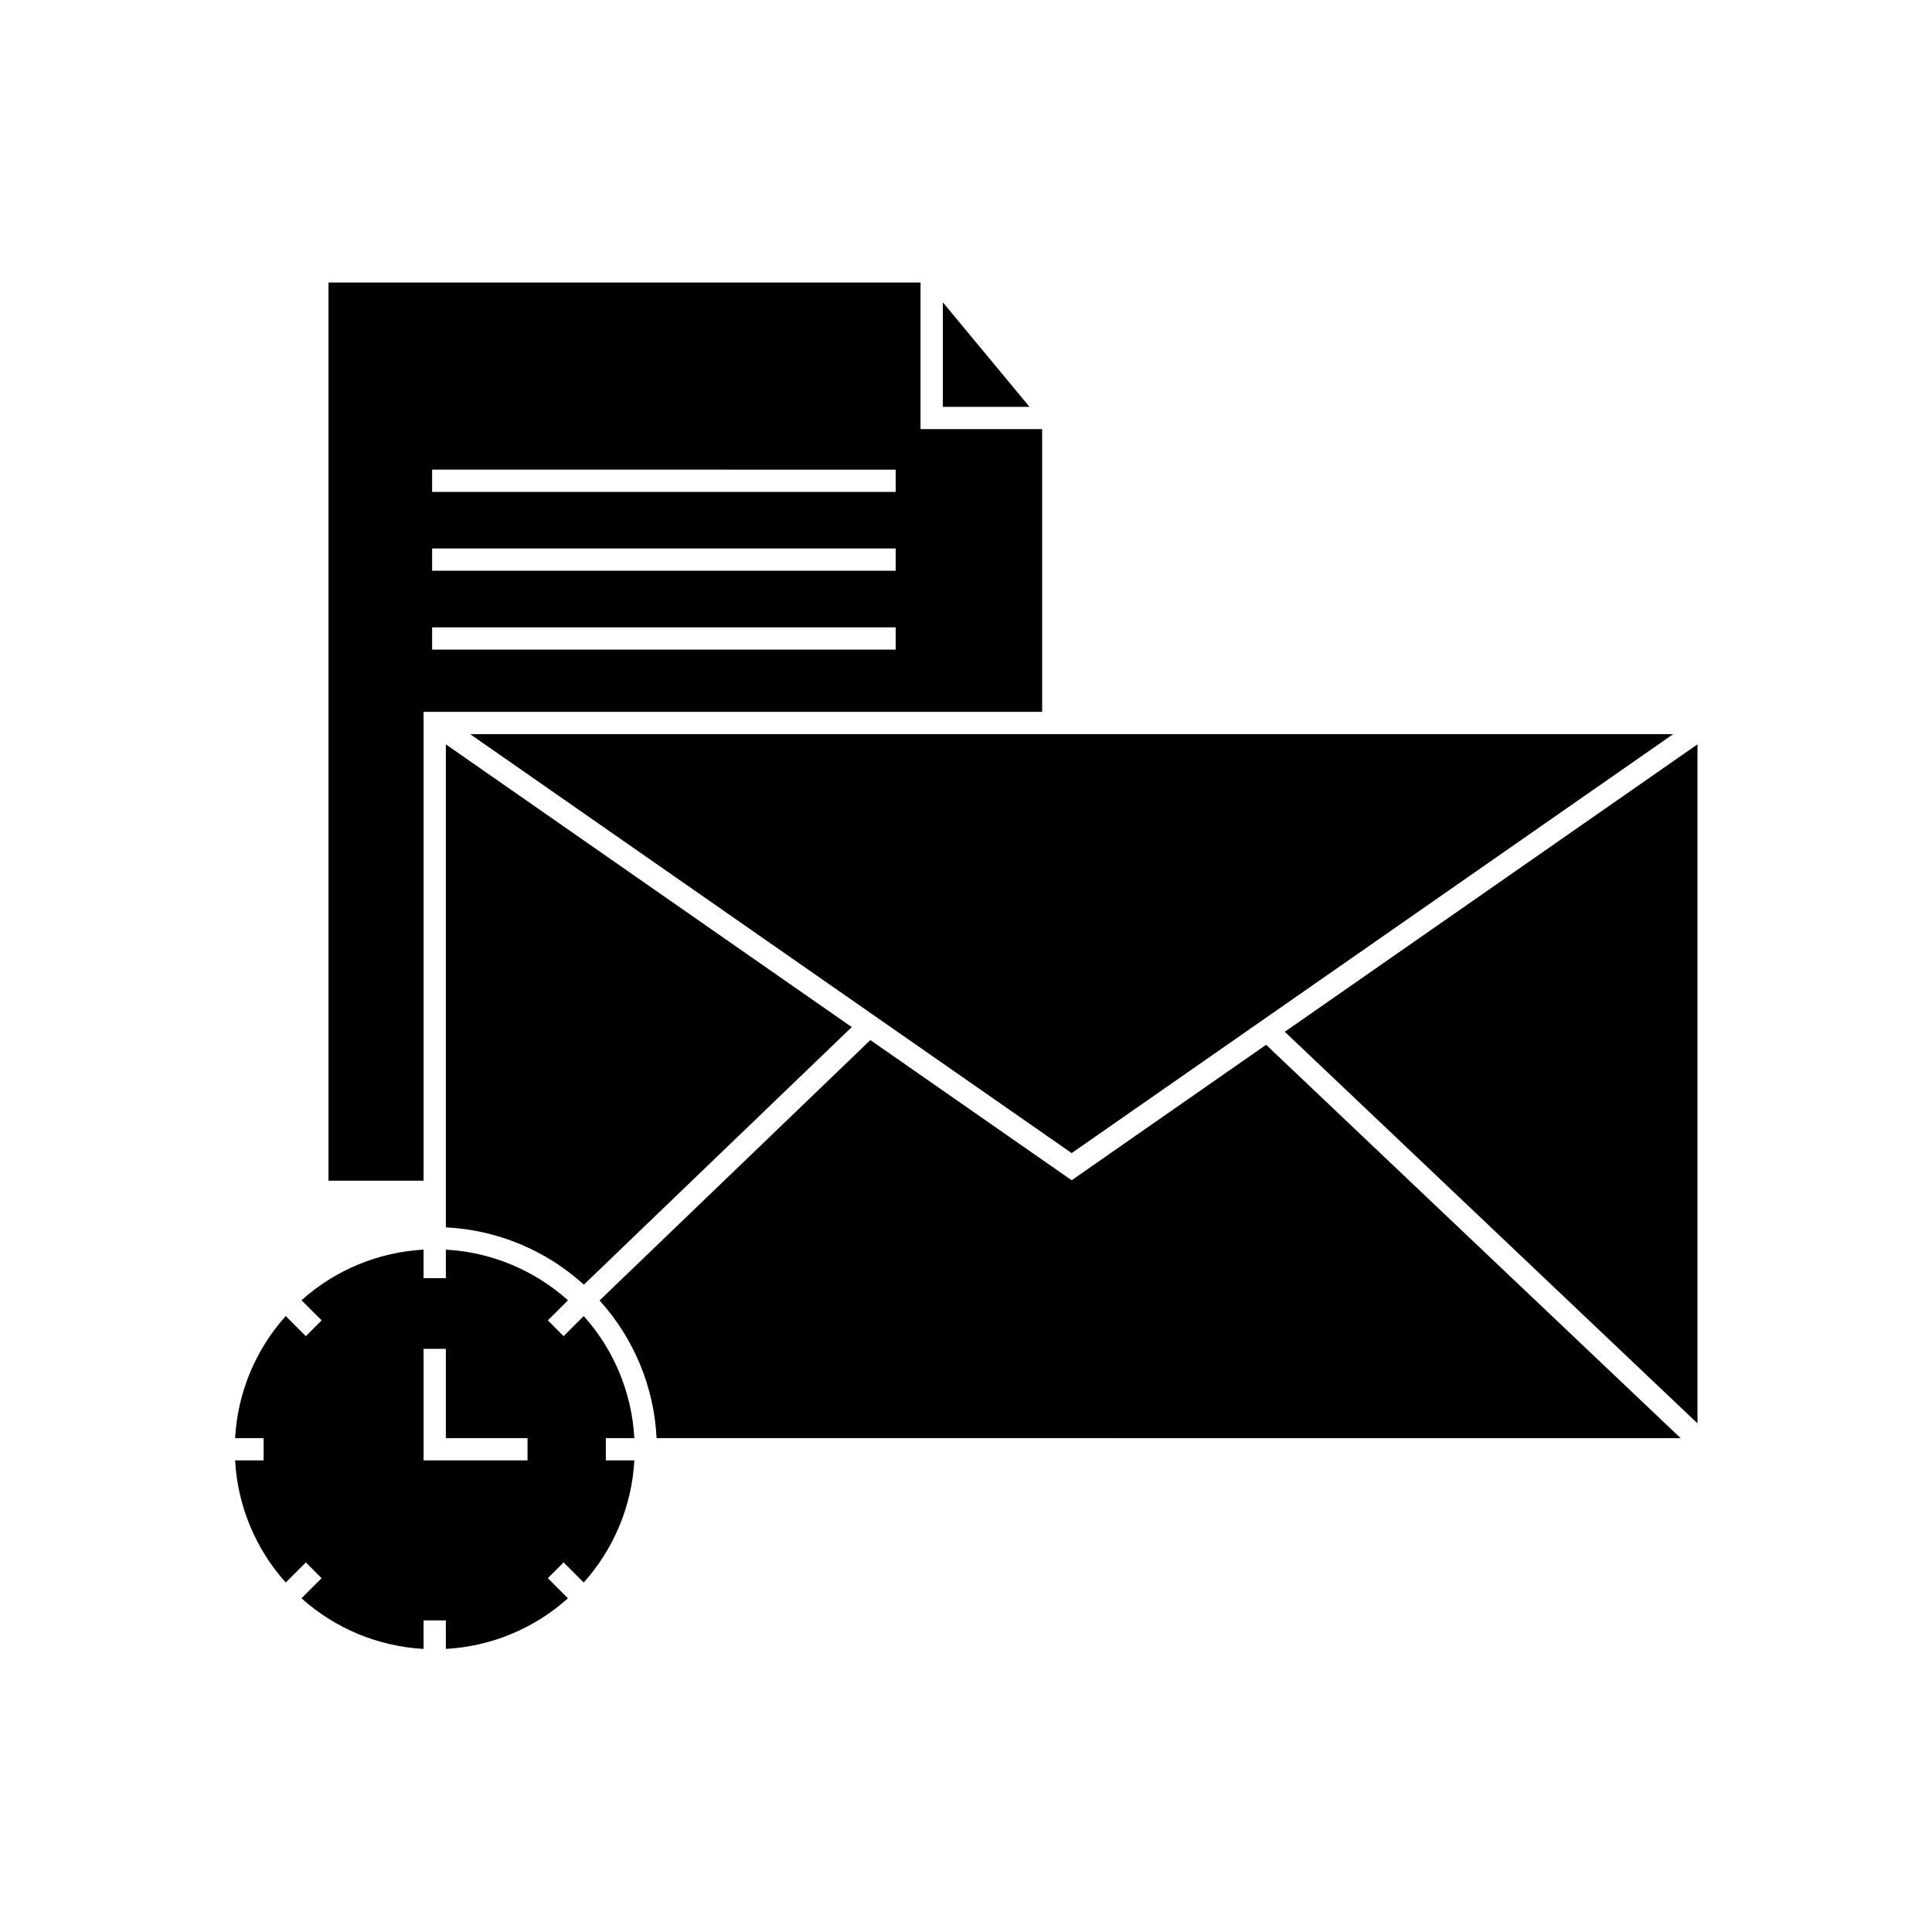
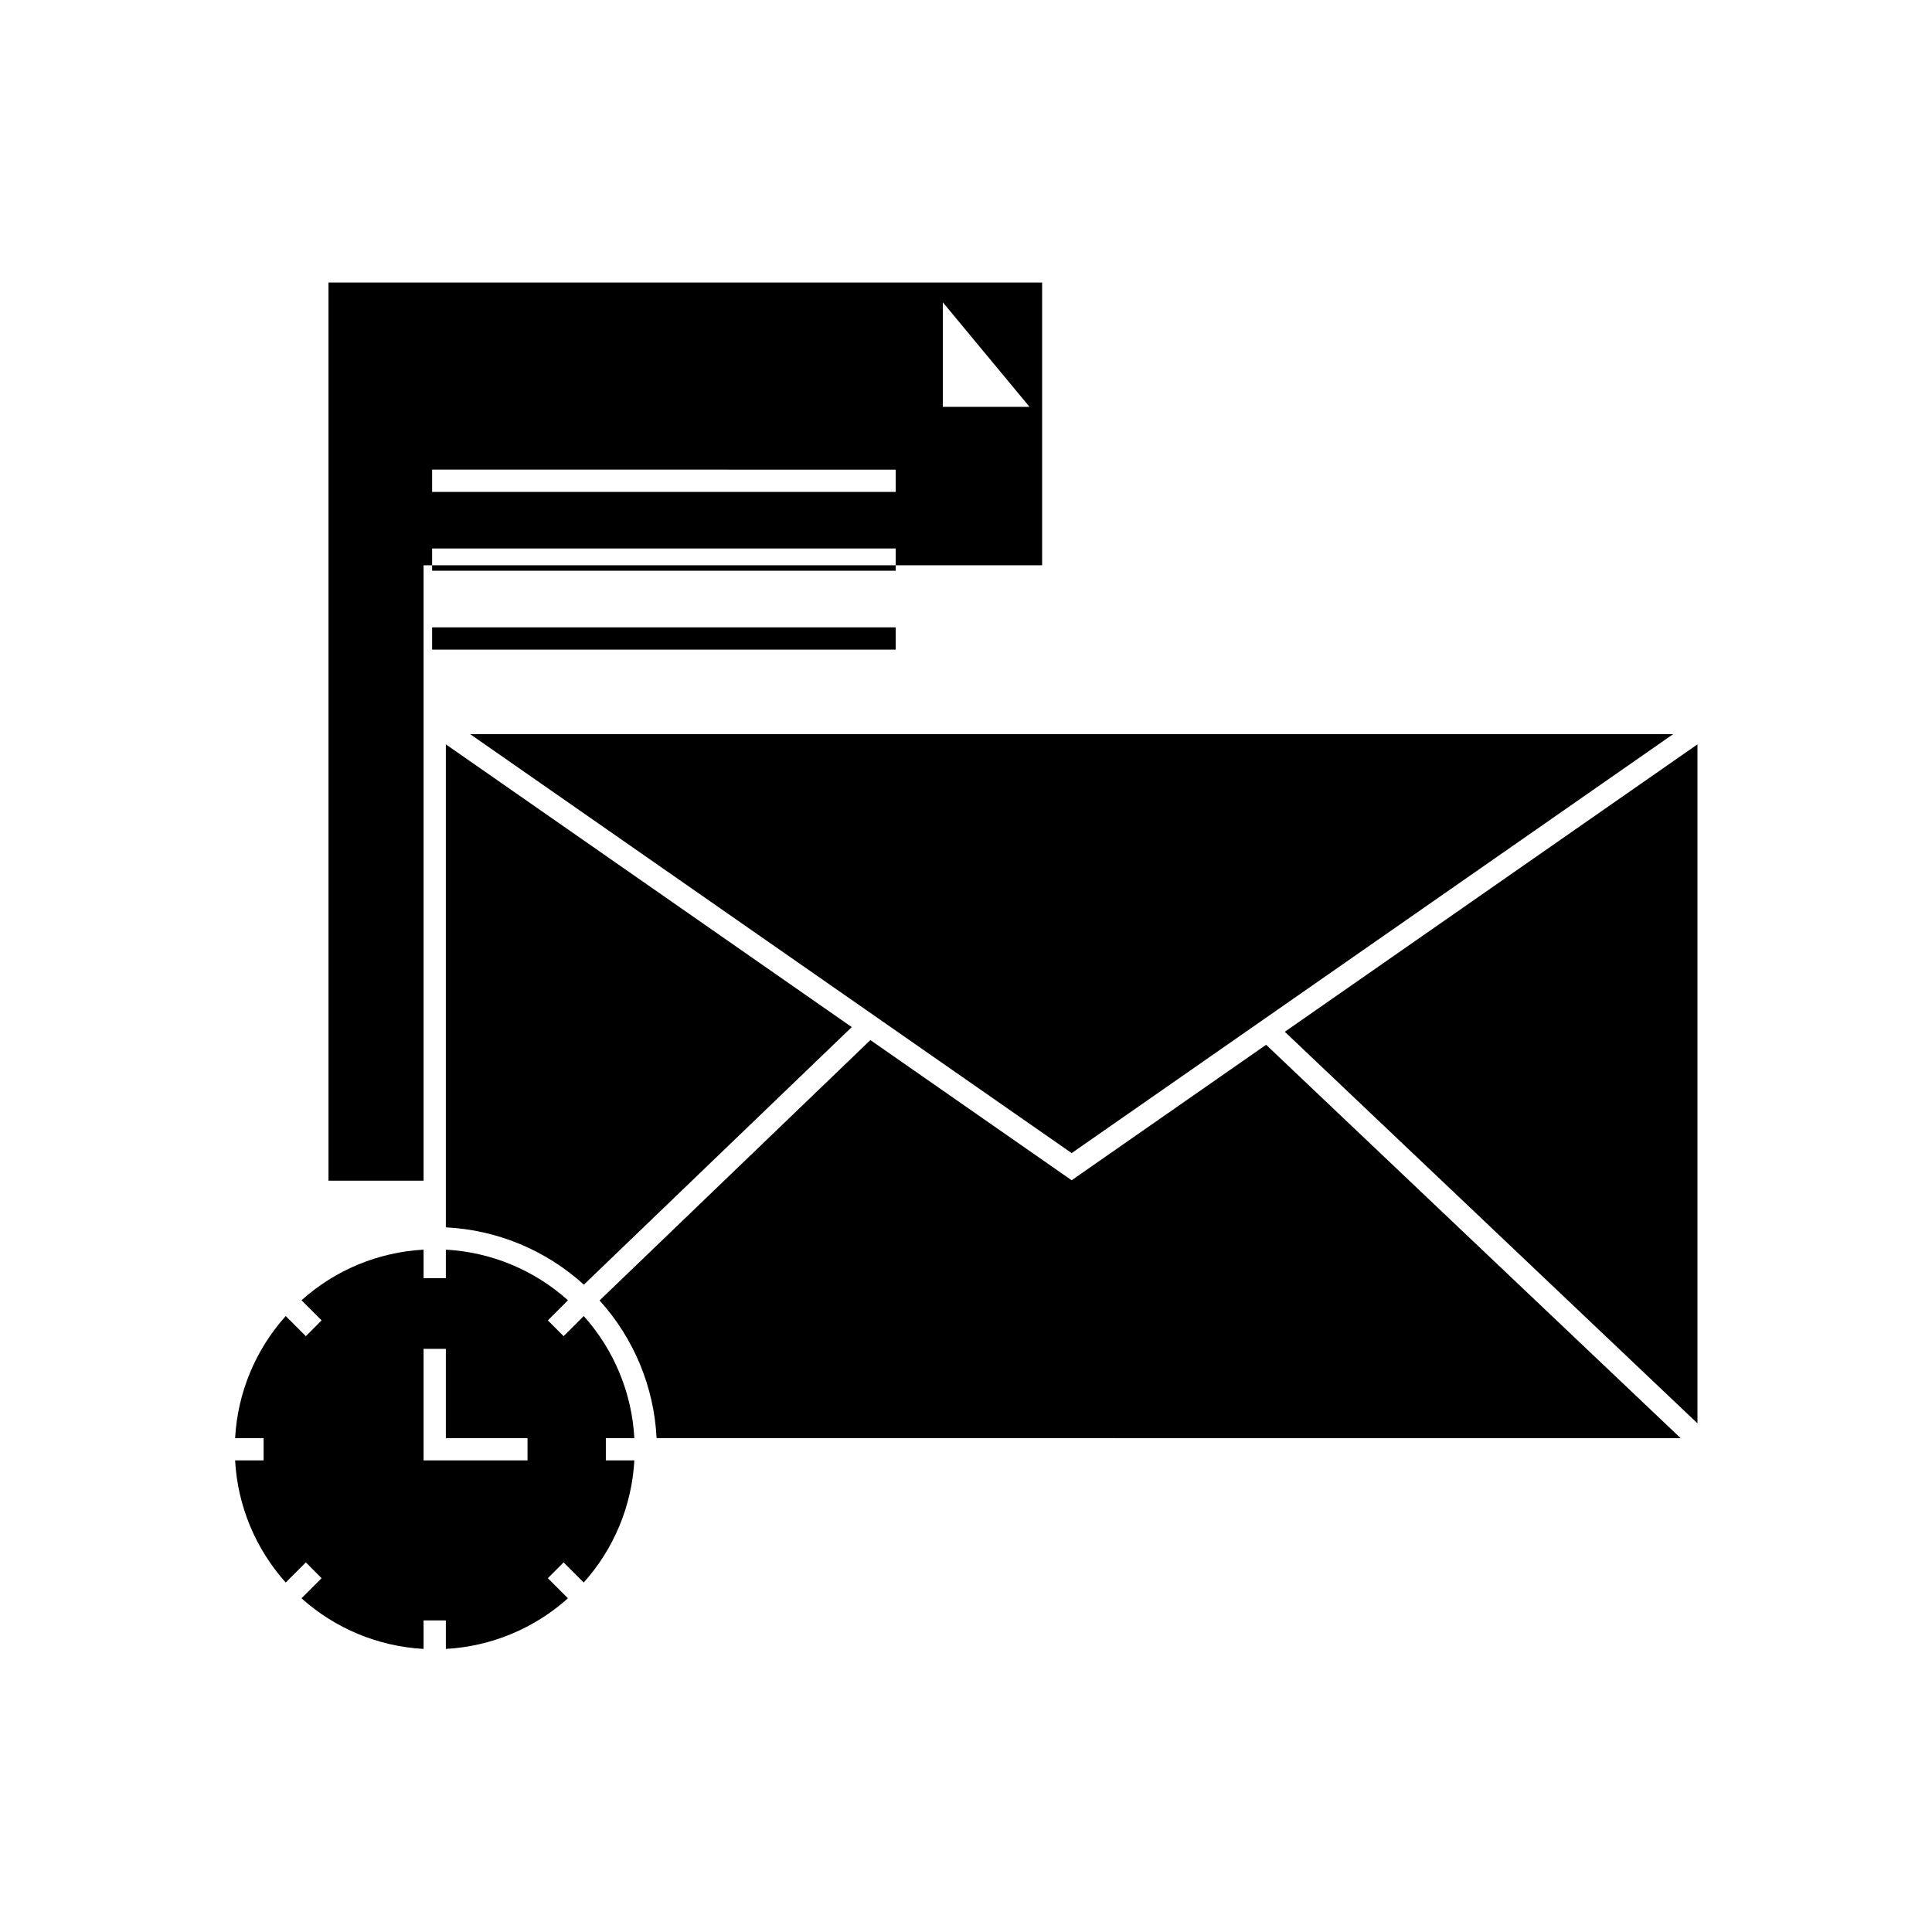
<svg xmlns="http://www.w3.org/2000/svg" fill="#000000" width="800px" height="800px" version="1.1" viewBox="144 144 512 512">
-   <path d="m298.73 484.45c-10.062-9.148-22.988-14.52-36.574-15.188v-128l107.57 74.926zm5.824 40.668v5.902h7.559-0.004c-0.656 12-5.391 23.418-13.418 32.363l-5.332-5.332-4.176 4.184 5.328 5.328 0.004-0.004c-8.945 8.027-20.359 12.762-32.359 13.422v-7.562h-5.902v7.562c-12-0.66-23.414-5.394-32.355-13.418l5.328-5.328-4.176-4.184-5.332 5.332h0.004c-8.027-8.945-12.762-20.363-13.418-32.363h7.555v-5.902h-7.555c0.656-12 5.391-23.414 13.418-32.355l5.332 5.332 4.176-4.184-5.328-5.328-0.004 0.004c8.941-8.027 20.355-12.762 32.355-13.418v7.555h5.902v-7.555c12 0.656 23.414 5.391 32.359 13.418l-5.328 5.328 4.176 4.184 5.332-5.332-0.004-0.004c8.027 8.941 12.762 20.355 13.418 32.355zm-20.754 0h-21.645v-23.656h-5.902v29.559h27.547zm-27.547-68.227h-25.199v-238.02h156.9v38.844h32.219v74.93l-163.92 0.004zm2.262-182.53h122.86v-5.902l-122.86-0.004zm0 20.895h122.86v-5.902l-122.86-0.004zm0 20.902h122.86v-5.902l-122.86-0.004zm135.34-92.047v27.707h22.98zm199.99 297.09v-179.94l-109.36 76.172zm-120.39-96.086-45.457 31.664-53.34-37.148-71.766 69.004c9.105 10.047 14.445 22.941 15.113 36.488l271.39 0.008-109.86-104.25zm-87.547-4.844 42.09 29.312 42.09-29.312 117.31-81.711h-318.8z" />
+   <path d="m298.73 484.45c-10.062-9.148-22.988-14.52-36.574-15.188v-128l107.57 74.926zm5.824 40.668v5.902h7.559-0.004c-0.656 12-5.391 23.418-13.418 32.363l-5.332-5.332-4.176 4.184 5.328 5.328 0.004-0.004c-8.945 8.027-20.359 12.762-32.359 13.422v-7.562h-5.902v7.562c-12-0.66-23.414-5.394-32.355-13.418l5.328-5.328-4.176-4.184-5.332 5.332h0.004c-8.027-8.945-12.762-20.363-13.418-32.363h7.555v-5.902h-7.555c0.656-12 5.391-23.414 13.418-32.355l5.332 5.332 4.176-4.184-5.328-5.328-0.004 0.004c8.941-8.027 20.355-12.762 32.355-13.418v7.555h5.902v-7.555c12 0.656 23.414 5.391 32.359 13.418l-5.328 5.328 4.176 4.184 5.332-5.332-0.004-0.004c8.027 8.941 12.762 20.355 13.418 32.355zm-20.754 0h-21.645v-23.656h-5.902v29.559h27.547zm-27.547-68.227h-25.199v-238.02h156.9h32.219v74.93l-163.92 0.004zm2.262-182.53h122.86v-5.902l-122.86-0.004zm0 20.895h122.86v-5.902l-122.86-0.004zm0 20.902h122.86v-5.902l-122.86-0.004zm135.34-92.047v27.707h22.98zm199.99 297.09v-179.94l-109.36 76.172zm-120.39-96.086-45.457 31.664-53.34-37.148-71.766 69.004c9.105 10.047 14.445 22.941 15.113 36.488l271.39 0.008-109.86-104.25zm-87.547-4.844 42.09 29.312 42.09-29.312 117.31-81.711h-318.8z" />
</svg>